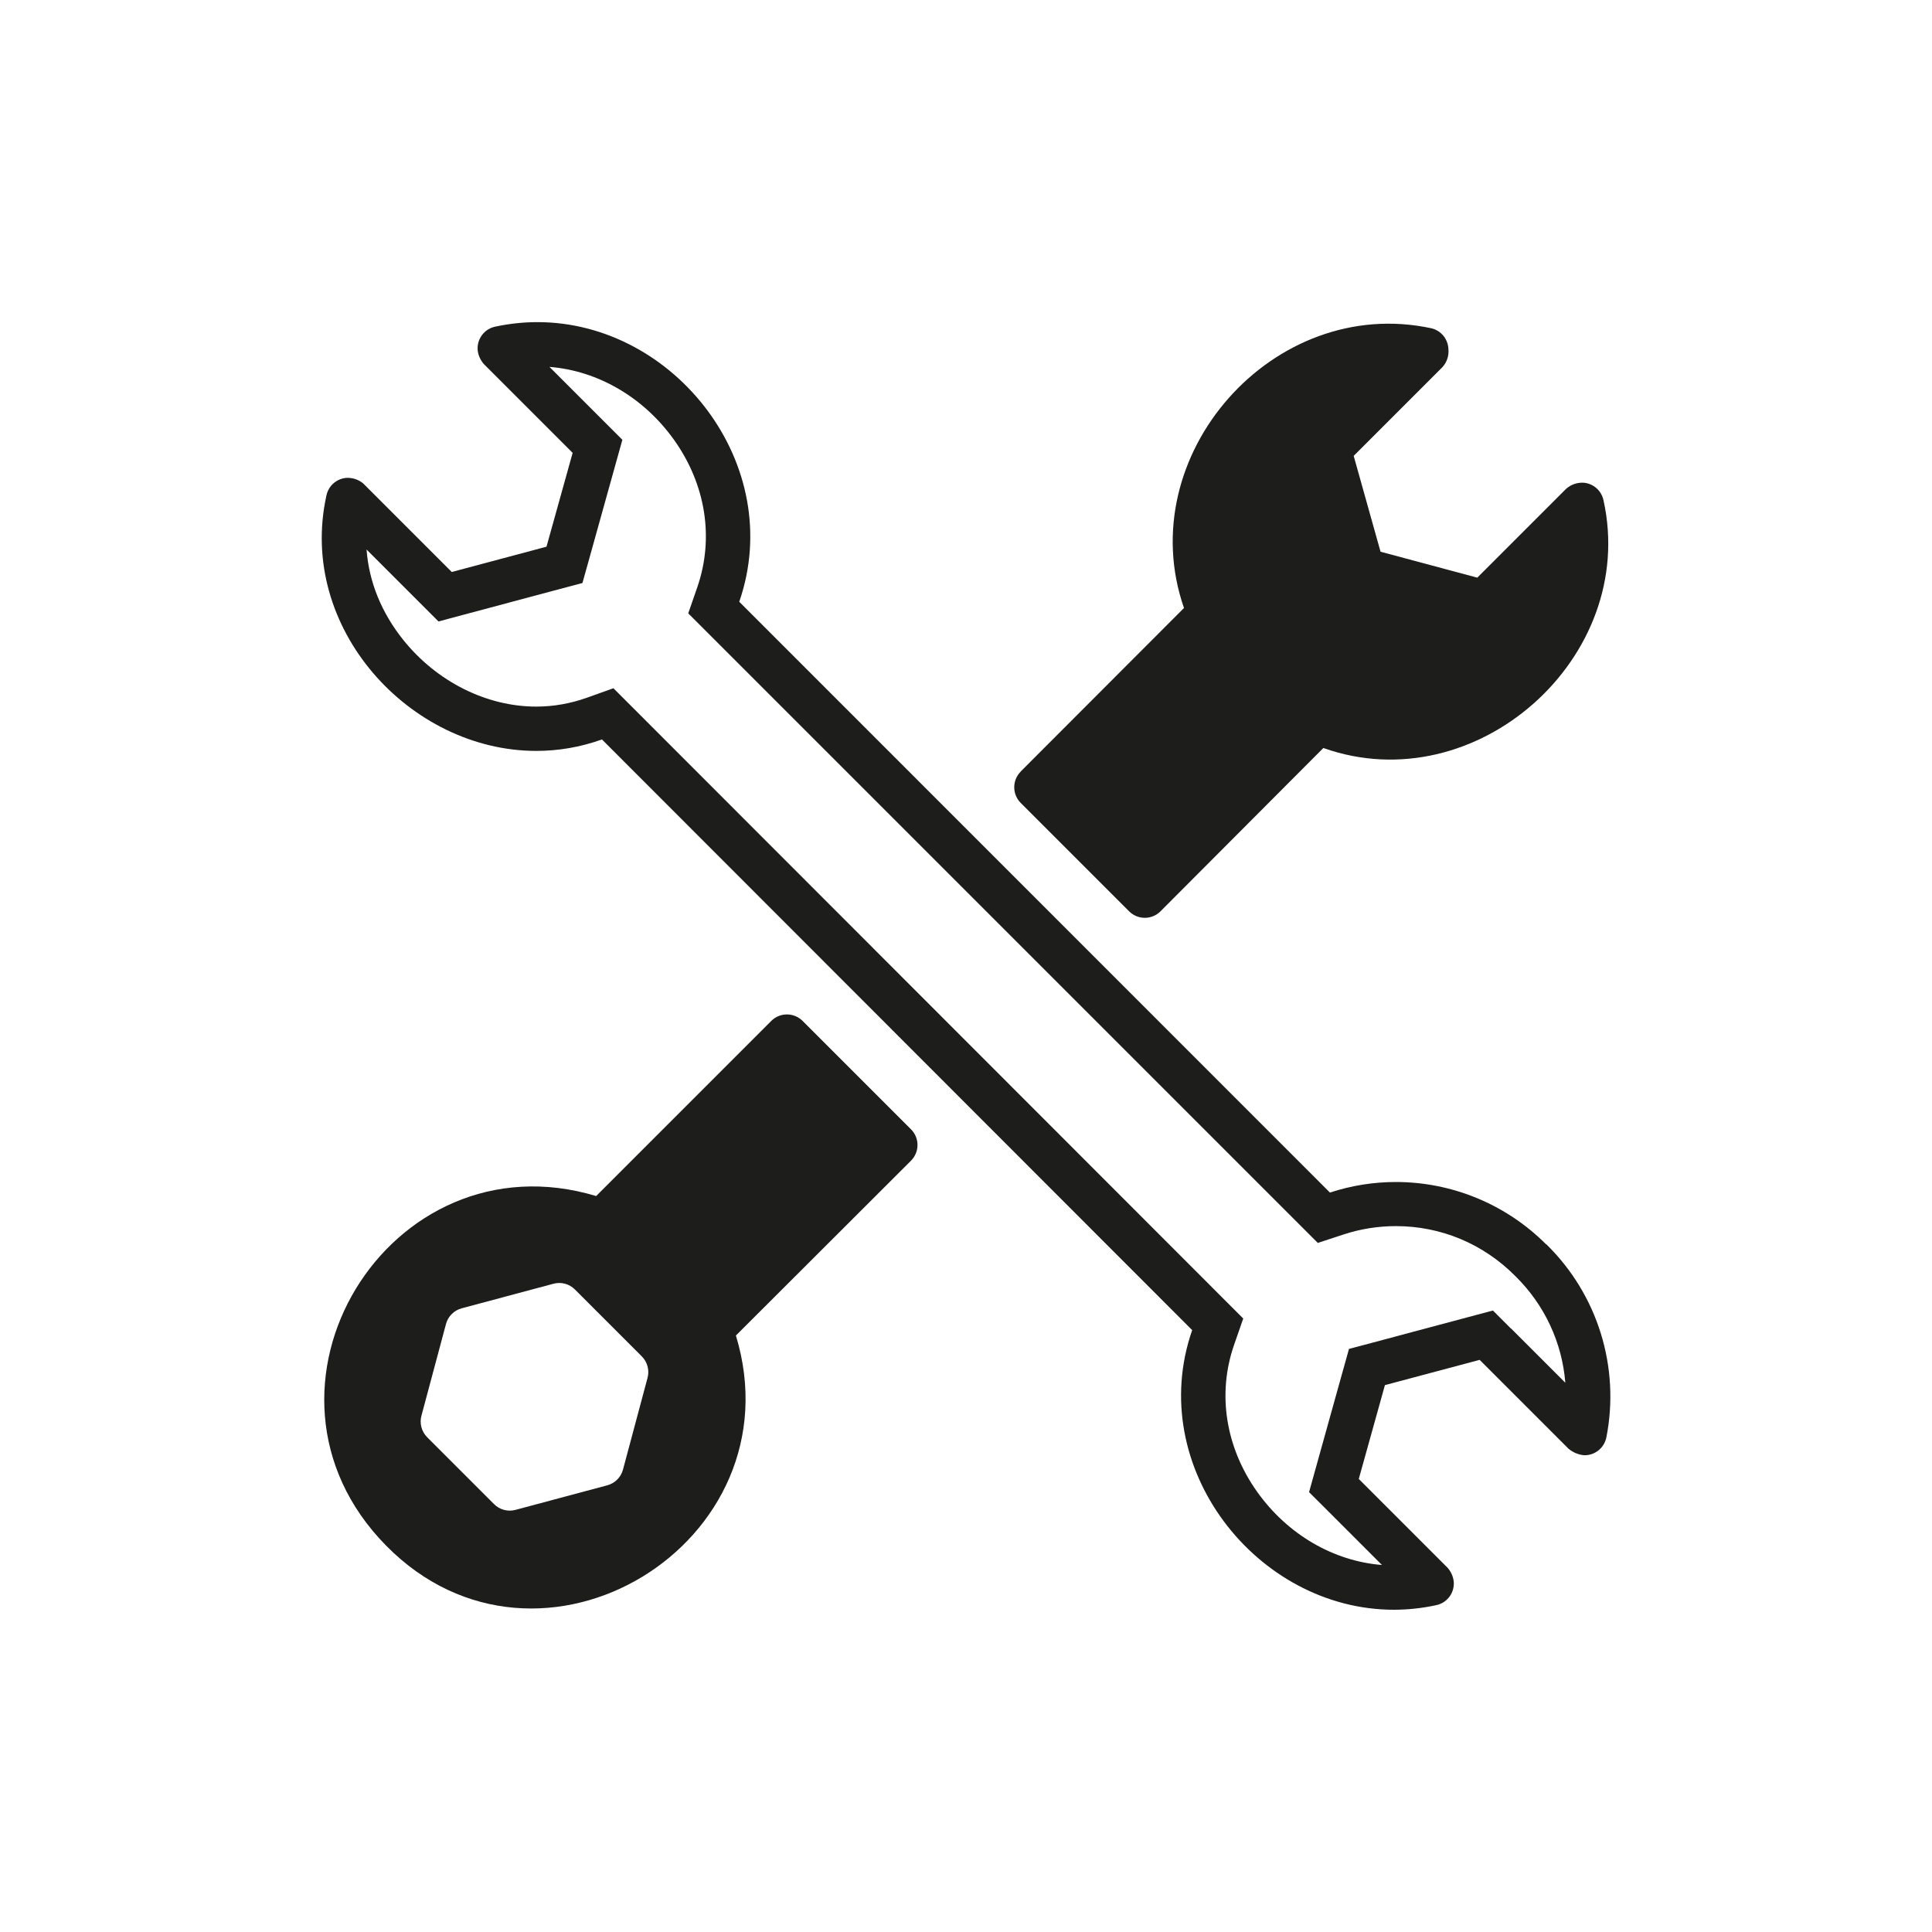
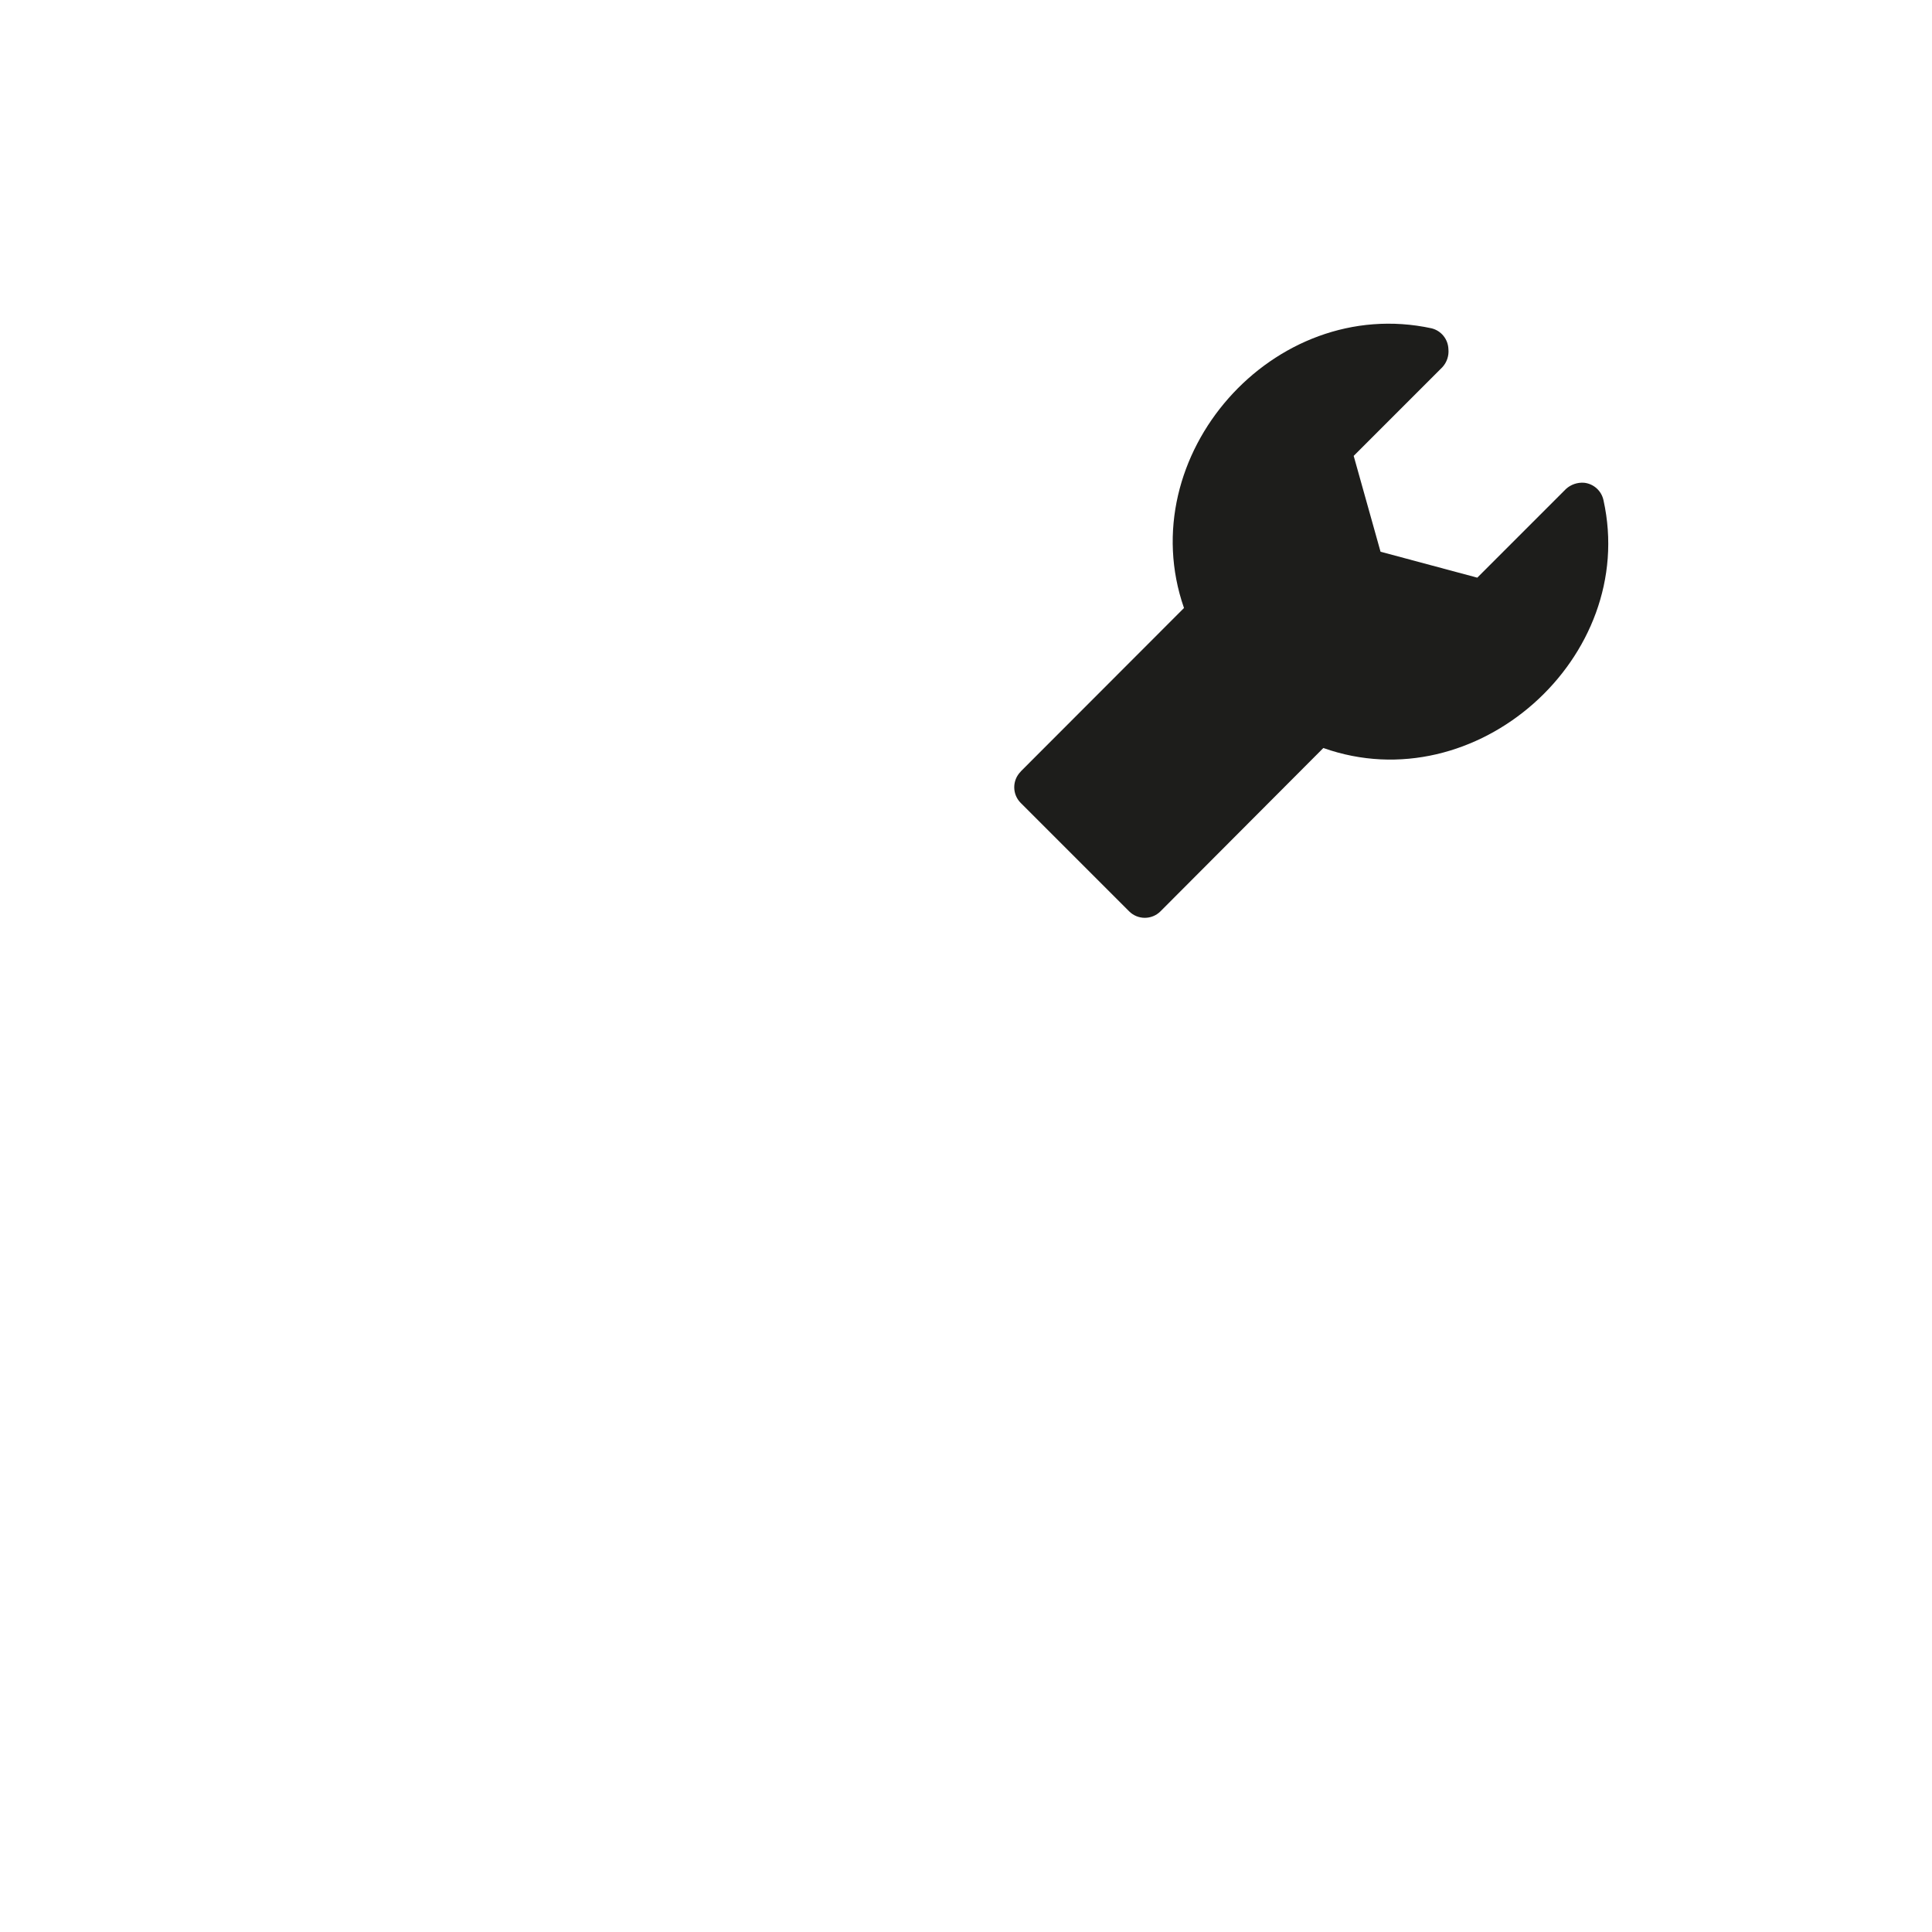
<svg xmlns="http://www.w3.org/2000/svg" id="a" viewBox="0 0 300 300">
  <g id="b">
    <path d="M158.5,119.79l25.35-25.38c-8.23-23.63,13.85-48.74,38.44-43.43,1.5,.37,2.57,1.69,2.62,3.24,.1,1.02-.24,2.03-.93,2.79l-13.78,13.78,4.17,14.88,15.02,4.03,13.78-13.78c.76-.69,1.77-1.03,2.79-.96,1.5,.15,2.72,1.25,3.03,2.72,5.41,24.42-19.8,46.88-43.5,38.47l-25.28,25.35-.02,.02c-1.35,1.34-3.53,1.33-4.87-.02l-16.81-16.81s-.01-.01-.02-.02c-1.34-1.35-1.33-3.53,.02-4.87Z" style="fill:#1d1d1b;" />
-     <path d="M240.09,193.23c-6.28-6.3-14.72-9.69-23.34-9.69-3.43,0-6.88,.54-10.24,1.64L114.79,93.44c7.35-21.24-10.01-43.41-31.32-43.42-2.16,0-4.35,.23-6.57,.7-1.73,.36-2.9,1.97-2.72,3.72,.1,.78,.44,1.51,.96,2.1l13.78,13.78-4.06,14.57-14.71,3.93-13.78-13.78c-.68-.54-1.51-.84-2.37-.84-.09,0-.18,0-.28,.01-1.5,.15-2.72,1.25-3.03,2.72-4.56,20.58,12.96,39.67,32.58,39.67,3.37,0,6.81-.56,10.2-1.78l91.65,91.72c-7.38,21.24,10.01,43.42,31.32,43.42,2.16,0,4.35-.23,6.57-.71,1.73-.36,2.9-1.96,2.72-3.72-.1-.78-.44-1.51-.96-2.1l-13.78-13.78,4.06-14.57,14.71-3.92,13.78,13.78c.69,.59,1.54,.95,2.45,1.03h.07c1.65,0,3.06-1.17,3.38-2.79,2.14-10.92-1.37-22.19-9.33-29.97Zm-5.46,13.08l-2.81-2.81-3.84,1.02-14.71,3.93-3.8,1.01-1.06,3.79-4.06,14.57-1.08,3.88,2.85,2.84,8.47,8.47c-7.53-.59-14.67-4.74-19.38-11.36-4.92-6.92-6.22-15.24-3.58-22.83l1.42-4.08-3.05-3.05L98.34,109.96l-3.09-3.09-4.11,1.47c-2.55,.91-5.2,1.38-7.87,1.38-7.73,0-15.44-3.87-20.64-10.34-3.4-4.24-5.35-9.06-5.71-14.05l8.36,8.36,2.81,2.81,3.84-1.03,14.71-3.93,3.8-1.01,1.06-3.79,4.06-14.57,1.08-3.88-2.85-2.85-8.47-8.47c7.52,.59,14.65,4.74,19.35,11.34,4.93,6.92,6.24,15.25,3.61,22.86l-1.41,4.07,3.05,3.05,91.72,91.72,2.99,2.99,4.02-1.32c2.62-.86,5.35-1.29,8.1-1.29,6.98,0,13.53,2.72,18.52,7.73,4.58,4.48,7.3,10.38,7.79,16.59l-8.44-8.44Z" style="fill:#1d1d1b;" />
-     <path d="M141.47,175.37l-.02-.02-16.81-16.81c-1.34-1.35-3.52-1.36-4.87-.02l-.02,.02-27.18,27.18c-32.17-9.68-56.49,30.03-32.62,54.28,23.87,24.25,64.1-.45,54.32-32.62l27.18-27.14c1.35-1.34,1.36-3.52,.02-4.87Zm-40.94,38.66l-3.79,14.16c-.32,1.2-1.25,2.13-2.45,2.45l-14.16,3.79c-1.23,.36-2.55,.02-3.44-.9l-10.33-10.33c-.91-.89-1.26-2.22-.9-3.44l3.79-14.16c.32-1.2,1.25-2.13,2.45-2.45l14.16-3.79c1.23-.36,2.55-.02,3.44,.9l10.33,10.33c.91,.89,1.26,2.22,.9,3.44Z" style="fill:#1d1d1b;" />
  </g>
</svg>